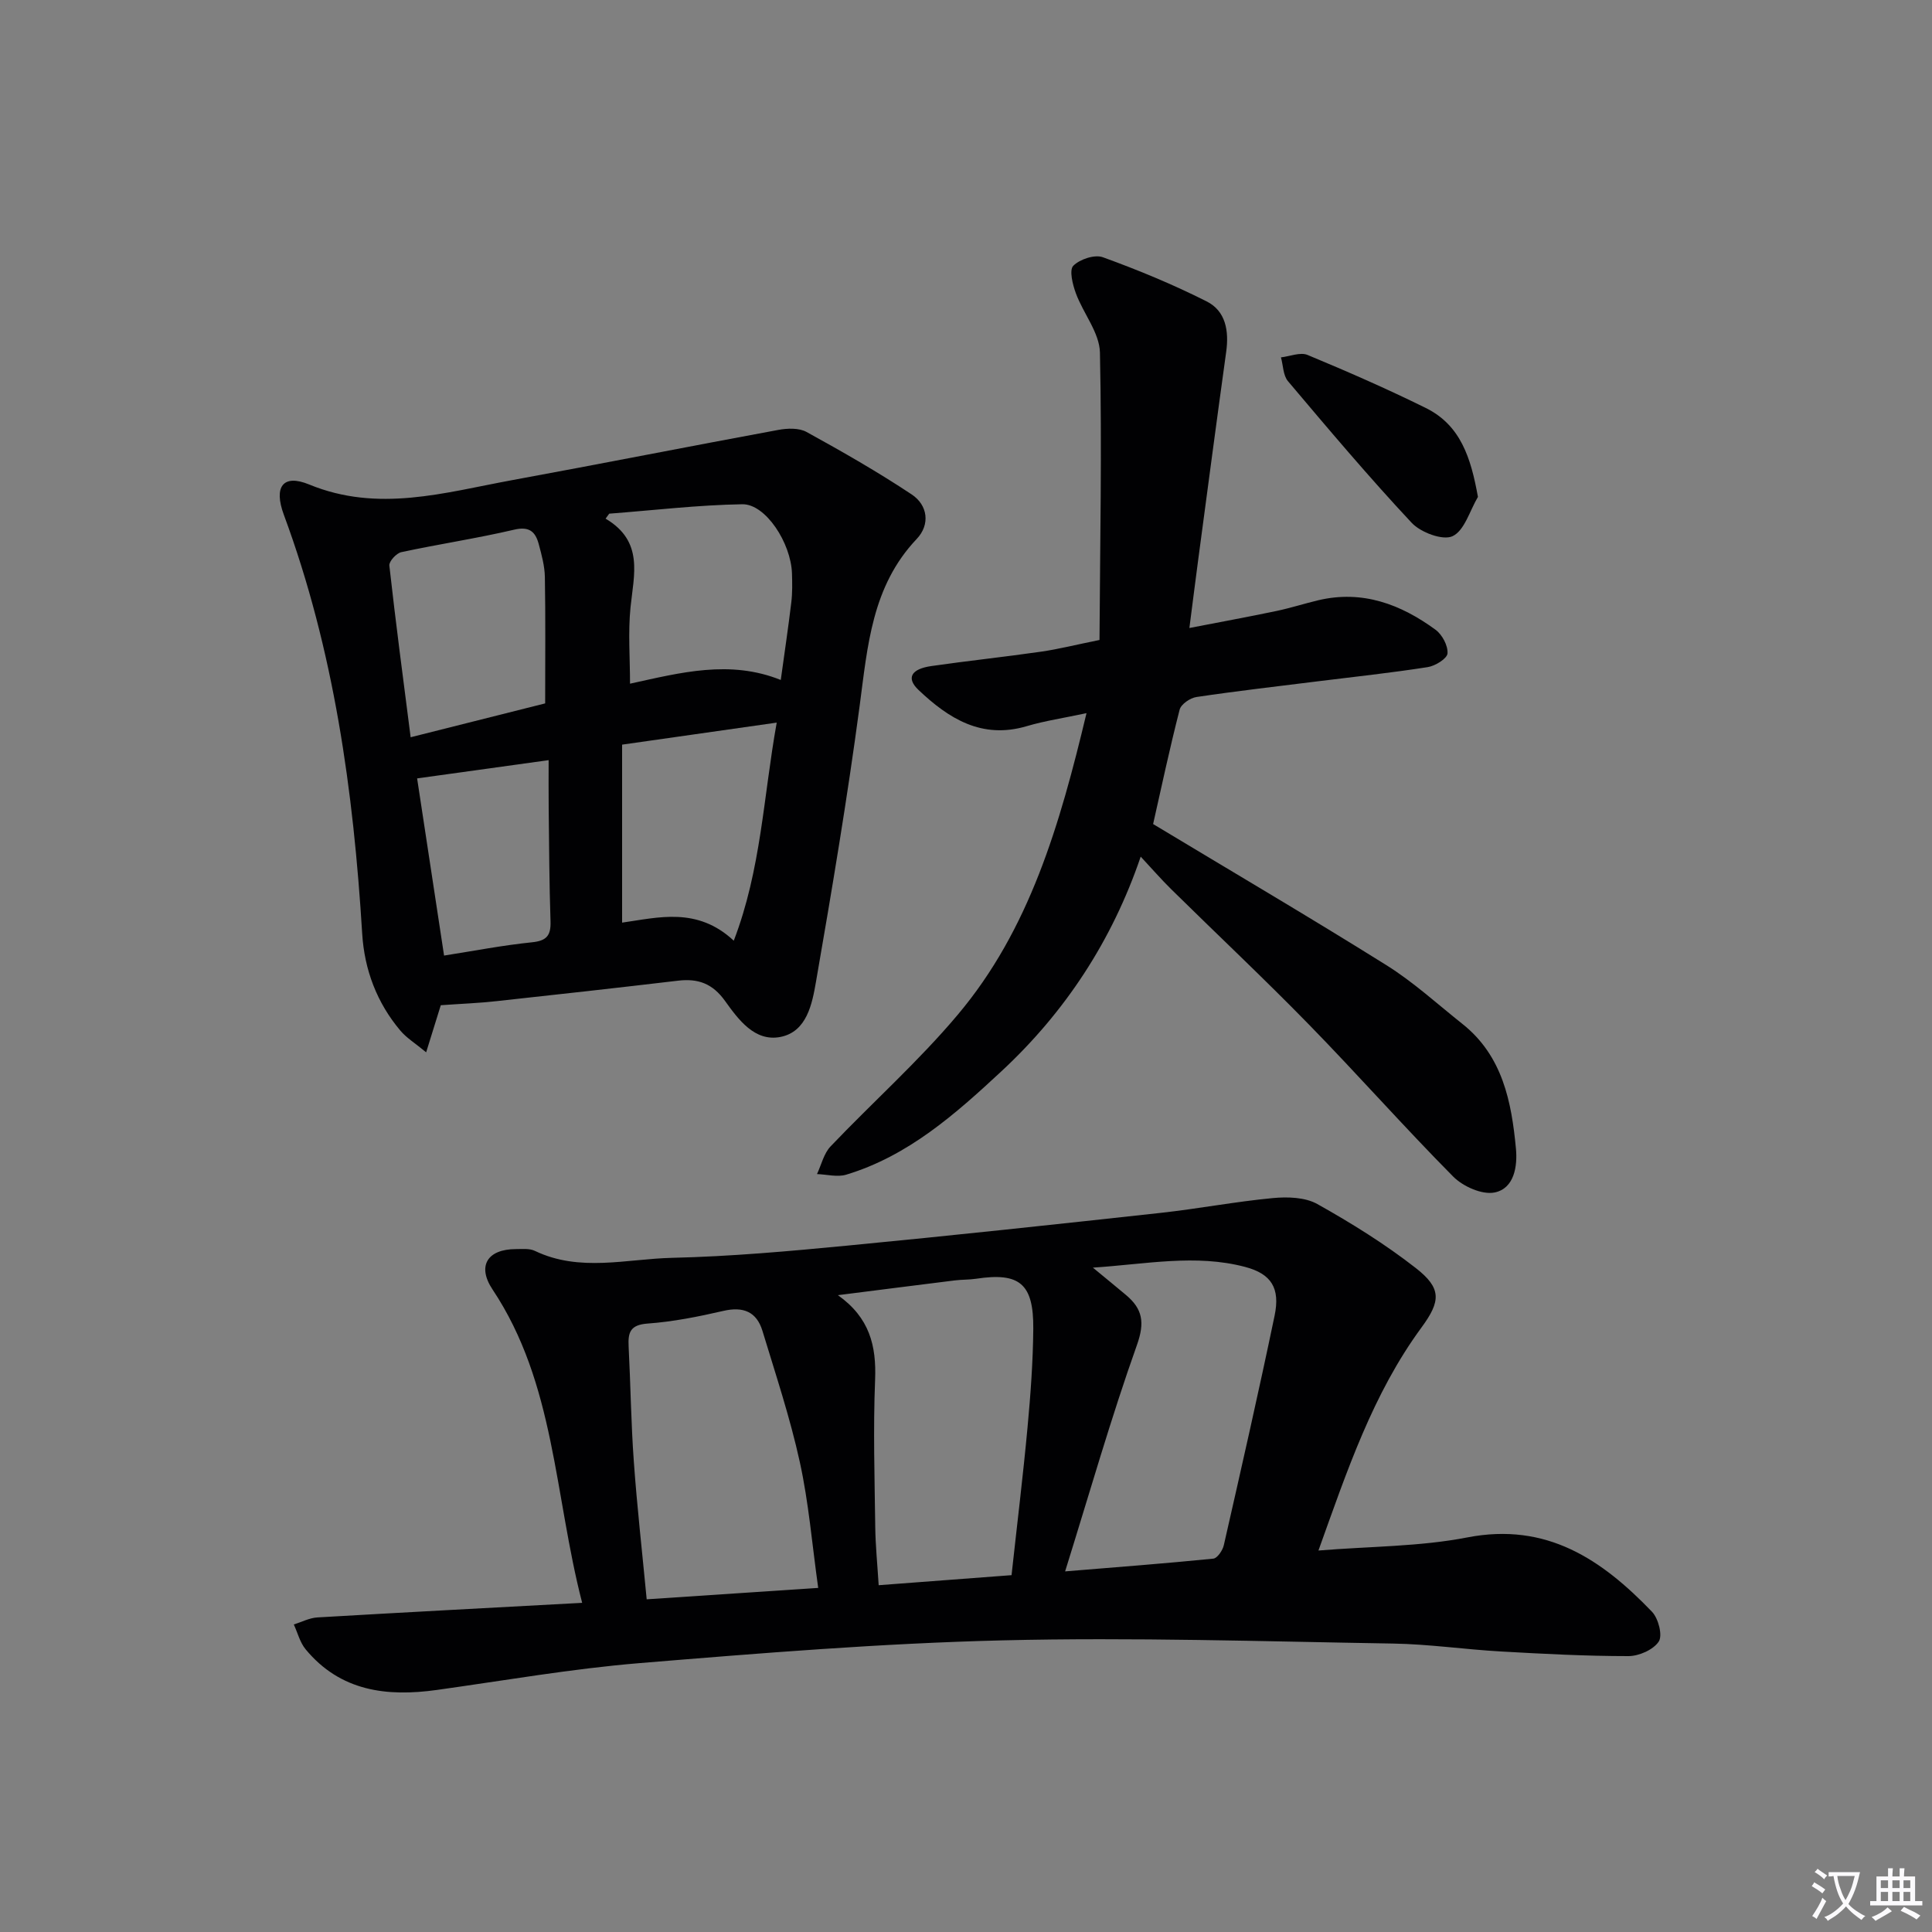
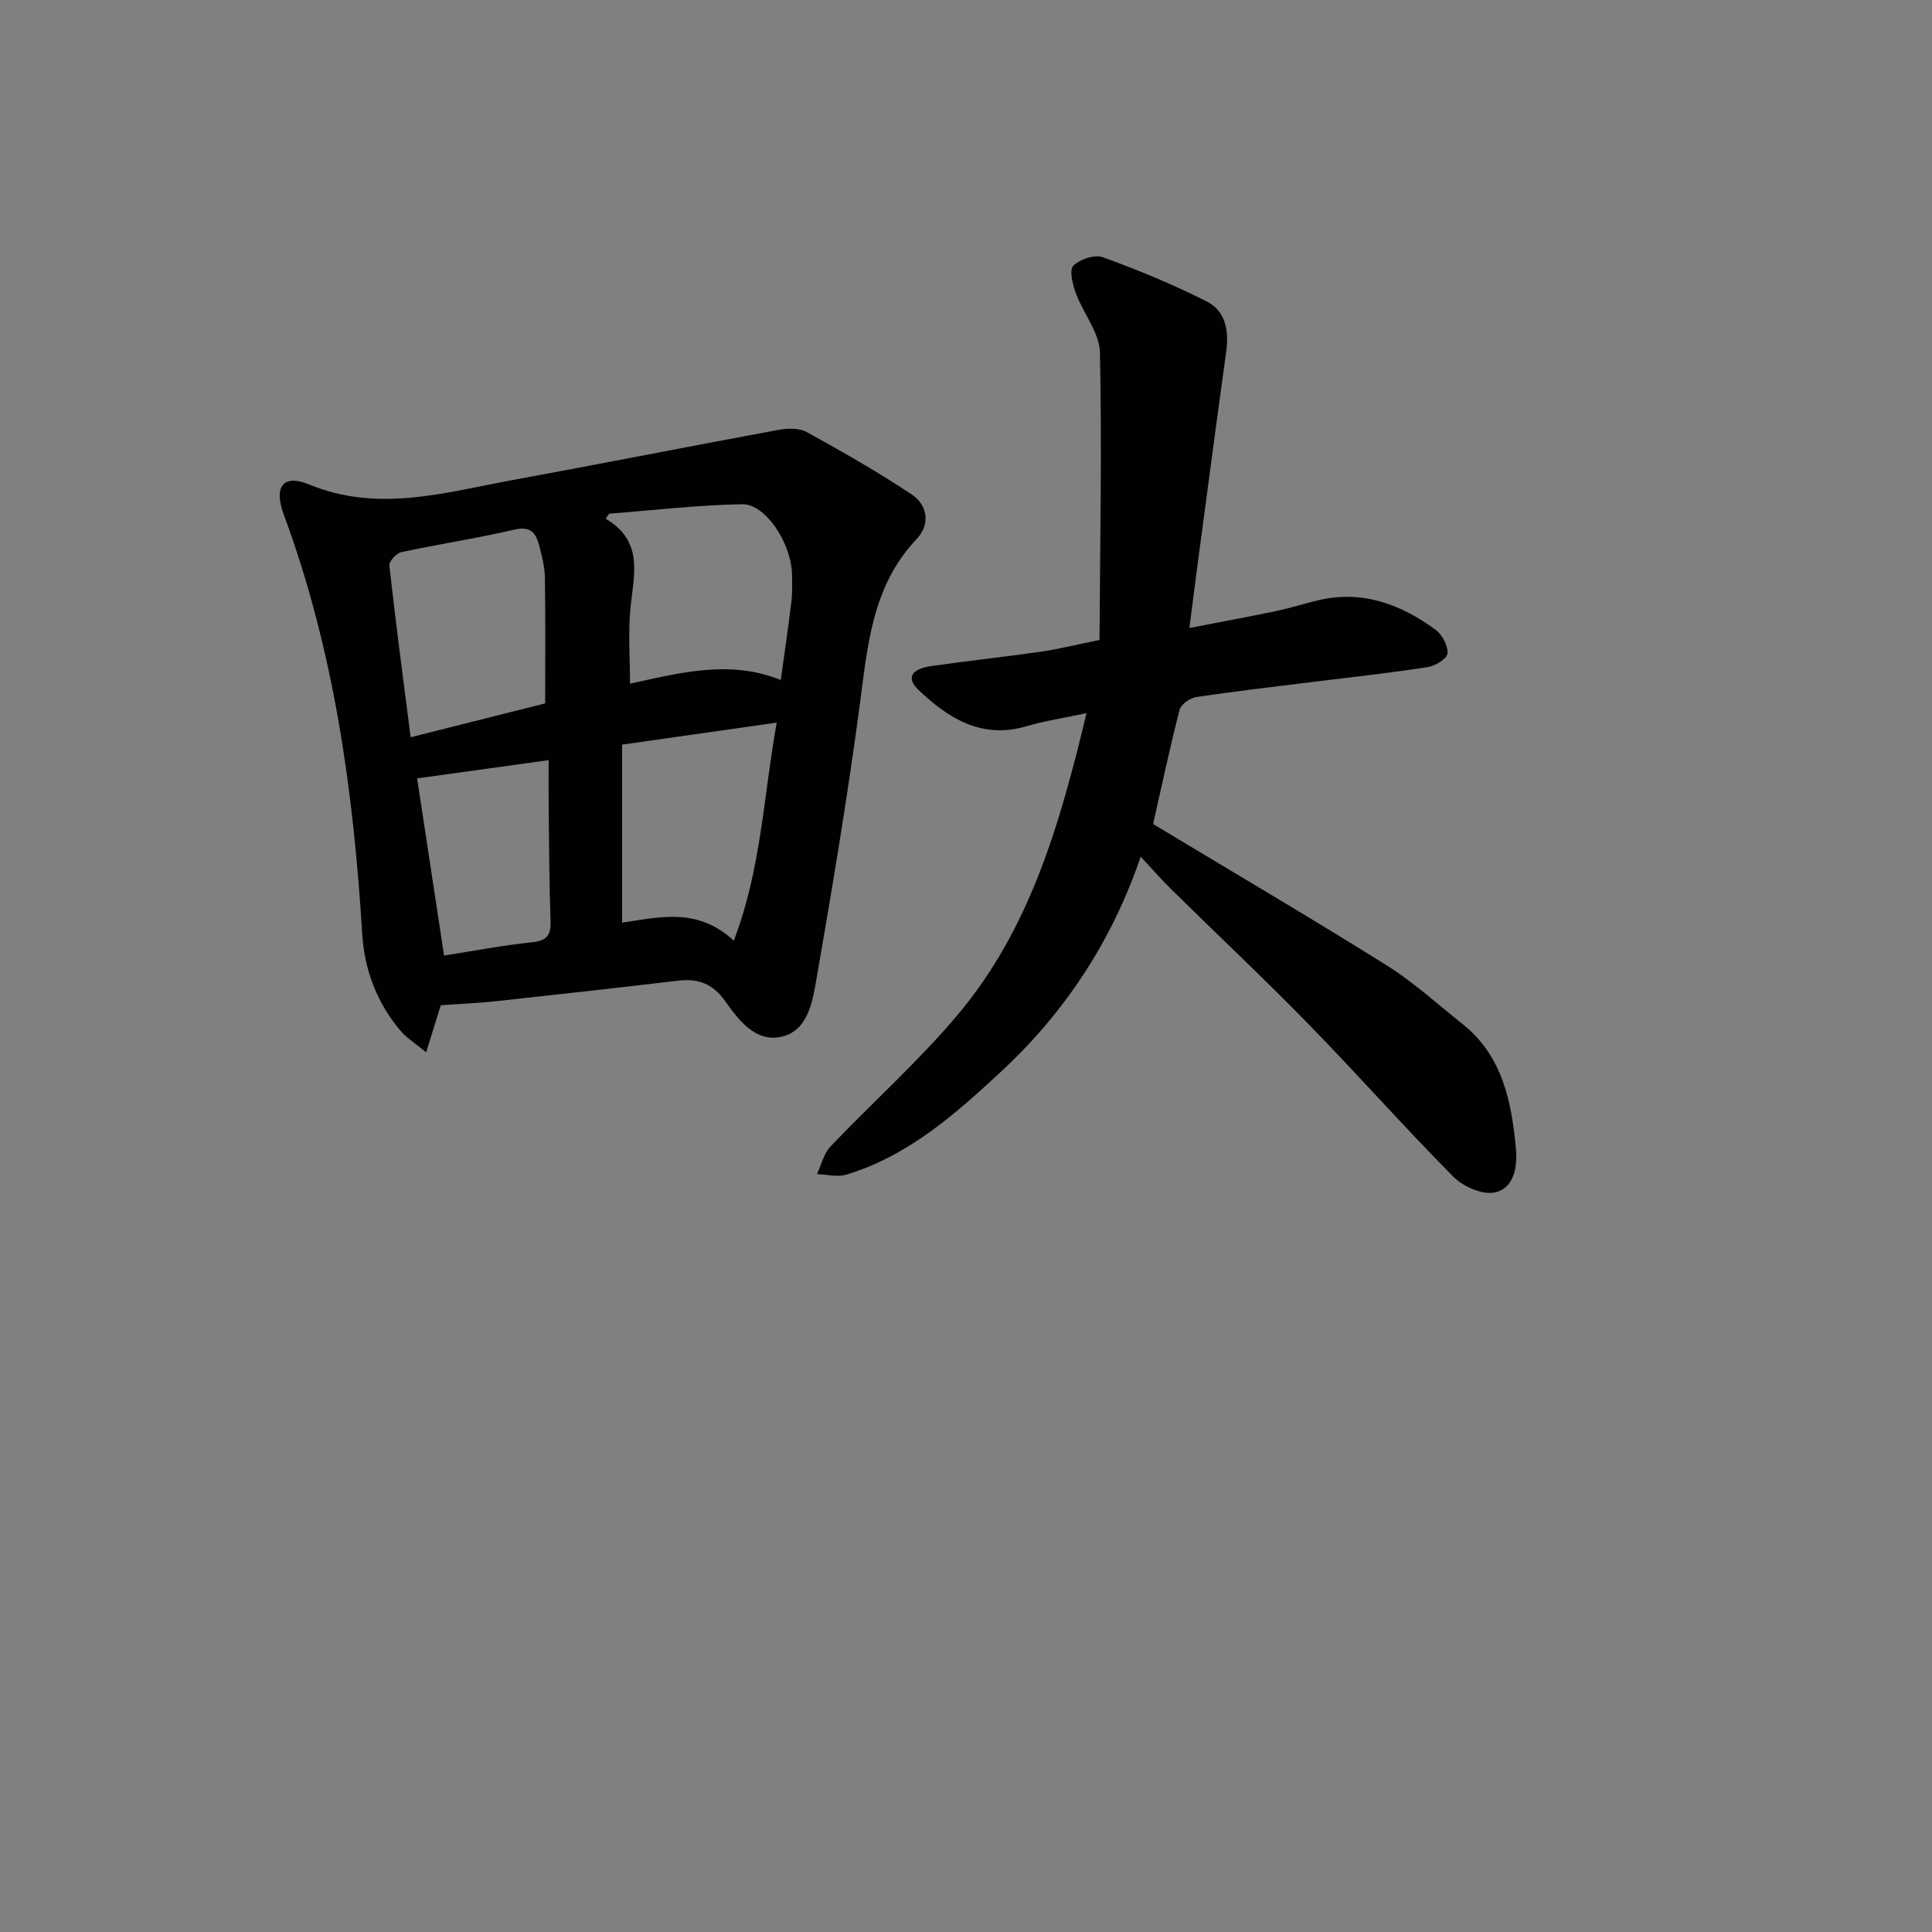
<svg xmlns="http://www.w3.org/2000/svg" enable-background="new 0 0 400 400" viewBox="0 0 400 400">
  <rect x="0" y="0" width="400" height="400" fill="#808080" stroke="none" />
-   <path d="m377.9 391.2c-.2.3-.4.5-.6.8-.7-.6-1.4-1-2.2-1.5.2-.3.4-.5.5-.8.6.4 1.4.8 2.3 1.5zm-1.8 6.1c-.2-.2-.5-.4-.9-.6.4-.6.8-1.2 1.2-1.9s.7-1.3.9-1.9c.3.3.5.5.8.7-.7 1.3-1.4 2.6-2 3.7zm2.2-9c-.3.3-.5.5-.6.8-.6-.6-1.3-1.1-2-1.5.3-.3.5-.5.6-.7.6.5 1.3.9 2 1.4zm.3.2v-.9h2 4.5c-.3 1.3-.6 2.5-1 3.6s-.9 2.1-1.4 3c.4.5 1 1 1.6 1.4s1.2.8 1.9 1.1c-.3.2-.5.4-.8.8-.4-.3-1-.7-1.6-1.2s-1.2-1.1-1.6-1.6c-.5.6-1.1 1.1-1.7 1.6s-1.4.9-2.1 1.4c-.1-.3-.3-.5-.7-.8.6-.2 1.2-.5 1.9-1s1.4-1.1 2-1.8c-.5-.8-.9-1.6-1.2-2.5s-.6-2-.8-3.2c-.4.1-.7.1-1 .1zm2.5 2.7c.3 1 .7 1.7 1 2.2.3-.5.6-1.1 1-2s.6-1.9.9-3h-3.2-.4c.1.9.3 1.8.7 2.8z" fill="#fbfafc" />
-   <path d="m396.5 388.5v1.5 3.6h1.5v.9c-.4 0-1 0-1.7 0h-7.9c-.5 0-.9 0-1.2 0v-.9h1.3v-3.5c0-.7 0-1.2 0-1.6h2.4c0-.8 0-1.4 0-1.7h1c0 .3-.1.8-.1 1.7h1.5c0-.8 0-1.4 0-1.7h1c0 .3-.1.9-.1 1.7zm-8.2 9.2c-.2-.3-.5-.5-.8-.8.8-.3 1.4-.6 1.9-.9s1-.7 1.4-1.1c.3.3.6.5.9.8-1.6 1-2.8 1.6-3.4 2zm2.6-6.8v-1.6h-1.5v1.6zm0 2.7v-1.9h-1.5v1.9zm2.4-2.7v-1.6h-1.5v1.6zm0 2.7v-1.9h-1.5v1.9zm.2 2 .7-.8c.4.2.9.5 1.6.8s1.3.7 1.8 1c-.3.3-.5.5-.8.8-.4-.3-1.5-1-3.3-1.8zm2-4.7v-1.6h-1.4v1.6zm0 2.7v-1.9h-1.4v1.9z" fill="#fbfafc" />
  <g fill="#010103">
-     <path d="m120.53 331.85c-5.79-22.37-5.58-45.4-18.55-64.87-3.26-4.89-1.06-8.35 4.81-8.37 1.33 0 2.83-.17 3.95.37 9.29 4.46 18.98 1.66 28.43 1.44 12.11-.28 24.21-1.37 36.28-2.53 21.64-2.08 43.27-4.41 64.88-6.78 7.75-.85 15.44-2.33 23.2-3.06 3.04-.29 6.68-.18 9.2 1.23 7.07 3.96 14.02 8.28 20.4 13.26 5.35 4.18 5.2 6.83 1.17 12.31-10.09 13.74-15.39 29.63-21.33 46.17 10.75-.88 20.97-.8 30.8-2.71 16.45-3.2 27.88 4.58 38.26 15.39 1.32 1.38 2.23 4.89 1.4 6.16-1.11 1.7-4.1 3.02-6.28 3.02-8.8 0-17.61-.46-26.41-.96-7.46-.42-14.9-1.52-22.35-1.64-26.95-.44-53.92-1.32-80.86-.66-25.06.61-50.11 2.65-75.11 4.71-14.03 1.16-27.96 3.6-41.93 5.55-10.41 1.46-20 .29-27.2-8.39-1.18-1.42-1.66-3.42-2.46-5.16 1.63-.51 3.25-1.37 4.9-1.46 17.91-1.05 35.81-1.99 54.8-3.02zm88.9-5.73c1.15-10.54 2.38-20.56 3.31-30.6.63-6.78 1.13-13.59 1.19-20.4.08-9.37-2.85-11.73-11.82-10.37-1.47.22-2.99.16-4.47.35-8.05 1-16.1 2.03-24.16 3.05 6.56 4.66 7.98 10.45 7.7 17.52-.41 10.13-.1 20.3.03 30.45.05 3.86.44 7.71.71 12.08 9.74-.73 18.48-1.39 27.51-2.08zm-75.54 5c12.23-.81 23.59-1.57 35.51-2.36-1.27-9.06-1.97-17.69-3.81-26.07-2.01-9.17-5-18.14-7.73-27.14-1.21-3.98-3.99-5.1-8.11-4.14-5.16 1.19-10.41 2.24-15.68 2.62-3.56.26-4.07 1.8-3.92 4.72.41 7.96.5 15.94 1.08 23.89.66 9.26 1.71 18.49 2.66 28.48zm86.63-5.78c10.93-.9 20.81-1.65 30.68-2.64.83-.08 1.94-1.71 2.18-2.79 3.6-15.81 7.2-31.63 10.51-47.51 1.19-5.7-.66-8.66-6.11-10.1-10.25-2.7-20.49-.57-31.51.15 2.81 2.32 4.85 3.98 6.86 5.67 3.42 2.87 3.93 5.66 2.26 10.35-5.38 15.11-9.78 30.57-14.87 46.87z" />
    <path d="m91.26 208.12c-.8 2.57-1.76 5.66-3.03 9.75-2.24-1.86-4.03-2.95-5.32-4.47-4.88-5.77-7.46-12.63-7.92-20.07-1.81-29.6-5.85-58.74-16.22-86.74-2.16-5.83-.17-8.51 5.24-6.28 14.27 5.87 28.03 1.67 41.91-.88 18.42-3.38 36.79-7.02 55.21-10.42 1.89-.35 4.28-.44 5.85.42 7.4 4.07 14.75 8.27 21.78 12.94 3.34 2.22 3.86 6.24 1.03 9.22-9.31 9.81-10.16 22.2-11.82 34.63-2.54 19.06-5.73 38.04-9.02 56.99-.8 4.6-1.88 10.4-7.38 11.48-5.33 1.04-8.71-3.63-11.47-7.47-2.59-3.61-5.59-4.67-9.72-4.18-12.53 1.48-25.07 2.88-37.61 4.24-3.56.4-7.16.53-11.51.84zm-6.24-55.48c9.85-2.48 18.91-4.76 27.85-7.01 0-9.17.09-17.66-.06-26.15-.04-2.29-.67-4.6-1.27-6.83-.68-2.52-1.91-3.73-5.07-2.99-7.74 1.81-15.62 2.99-23.39 4.66-1.02.22-2.56 1.91-2.47 2.77 1.3 11.67 2.84 23.31 4.41 35.55zm41.11-46.29c-.25.34-.5.69-.75 1.03 7.95 4.7 5.85 11.58 5.16 18.38-.52 5.17-.1 10.42-.1 15.79 10.49-2.3 20.67-5 31.21-.77.76-5.55 1.55-10.79 2.18-16.06.24-1.98.2-4 .14-5.99-.2-6.3-5.45-14.4-10.27-14.33-9.2.15-18.38 1.25-27.57 1.95zm2.67 47.82v36.85c7.51-1.06 15.54-3.32 23.12 3.74 5.67-14.79 6.11-29.66 8.89-45.15-10.88 1.55-20.98 2.99-32.01 4.56zm-15.21 3.21c-9.99 1.39-18.45 2.56-27.23 3.78 1.82 11.97 3.68 24.15 5.58 36.68 6.14-.96 12.14-2.13 18.21-2.75 3.05-.31 3.92-1.42 3.83-4.33-.26-7.8-.29-15.62-.38-23.43-.04-3.23-.01-6.47-.01-9.95z" />
    <path d="m224.95 147.65c-4.7 1.01-8.61 1.58-12.36 2.69-9.3 2.76-16.17-1.56-22.42-7.49-2.58-2.45-1.57-4.34 2.65-4.95 7.56-1.09 15.17-1.89 22.73-2.98 3.6-.52 7.14-1.42 12.09-2.42.11-19.76.52-39.64.09-59.51-.09-4.11-3.45-8.1-4.98-12.26-.67-1.81-1.41-4.81-.54-5.7 1.34-1.36 4.43-2.39 6.13-1.77 7.31 2.65 14.54 5.64 21.48 9.14 3.96 1.99 4.65 6.11 4.05 10.44-1.98 14.28-3.86 28.57-5.77 42.86-.59 4.44-1.15 8.88-1.85 14.32 6.23-1.21 12.14-2.29 18.01-3.52 2.91-.61 5.76-1.53 8.66-2.22 9.14-2.17 17.08.82 24.29 6.1 1.38 1.01 2.6 3.3 2.48 4.9-.08 1.08-2.54 2.6-4.1 2.84-7.53 1.18-15.11 1.99-22.68 2.93-8.4 1.05-16.82 2.01-25.2 3.26-1.3.19-3.19 1.49-3.48 2.62-2.06 8.01-3.78 16.11-5.49 23.68 16.2 9.76 32.39 19.27 48.3 29.22 5.6 3.5 10.56 8.05 15.76 12.18 8.3 6.6 10.15 16.11 11.06 25.81.34 3.59-.33 8.24-4.42 9.07-2.58.52-6.53-1.24-8.56-3.28-10.19-10.28-19.78-21.15-29.9-31.51-9.3-9.53-19.01-18.65-28.5-28-2.11-2.08-4.06-4.33-6.31-6.74-5.91 17.36-15.62 32.17-28.87 44.47-9.49 8.82-19.27 17.5-32.09 21.37-1.84.56-4.03-.05-6.06-.12.91-1.93 1.41-4.26 2.81-5.73 8.71-9.15 18.22-17.61 26.33-27.26 14.86-17.64 21.12-39.26 26.66-62.44z" />
-     <path d="m305.99 102.88c-1.69 2.84-2.77 6.96-5.25 8.13-2.02.95-6.61-.77-8.48-2.78-8.86-9.47-17.23-19.4-25.6-29.31-1.01-1.2-.99-3.27-1.45-4.93 1.85-.21 4-1.13 5.51-.5 8.26 3.43 16.46 7.02 24.48 10.98 7.22 3.57 9.34 10.34 10.79 18.41z" />
  </g>
</svg>